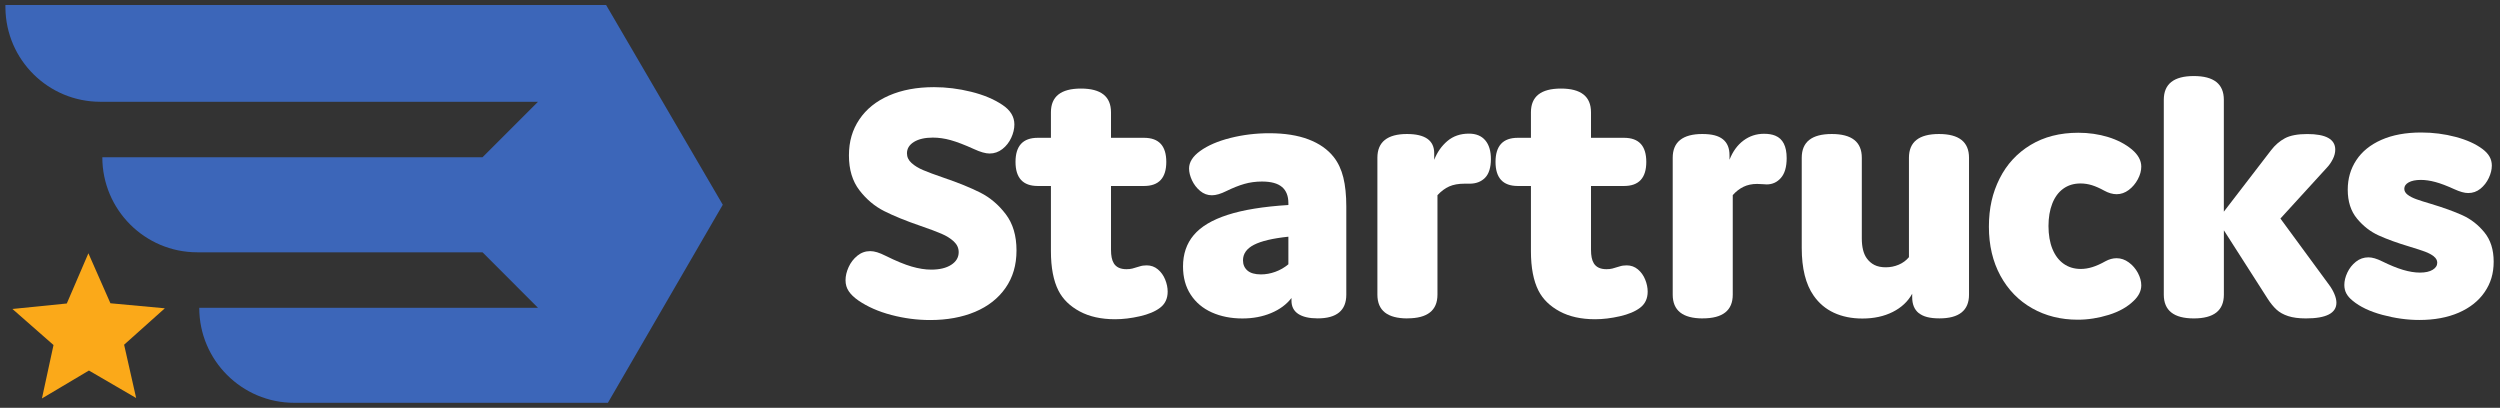
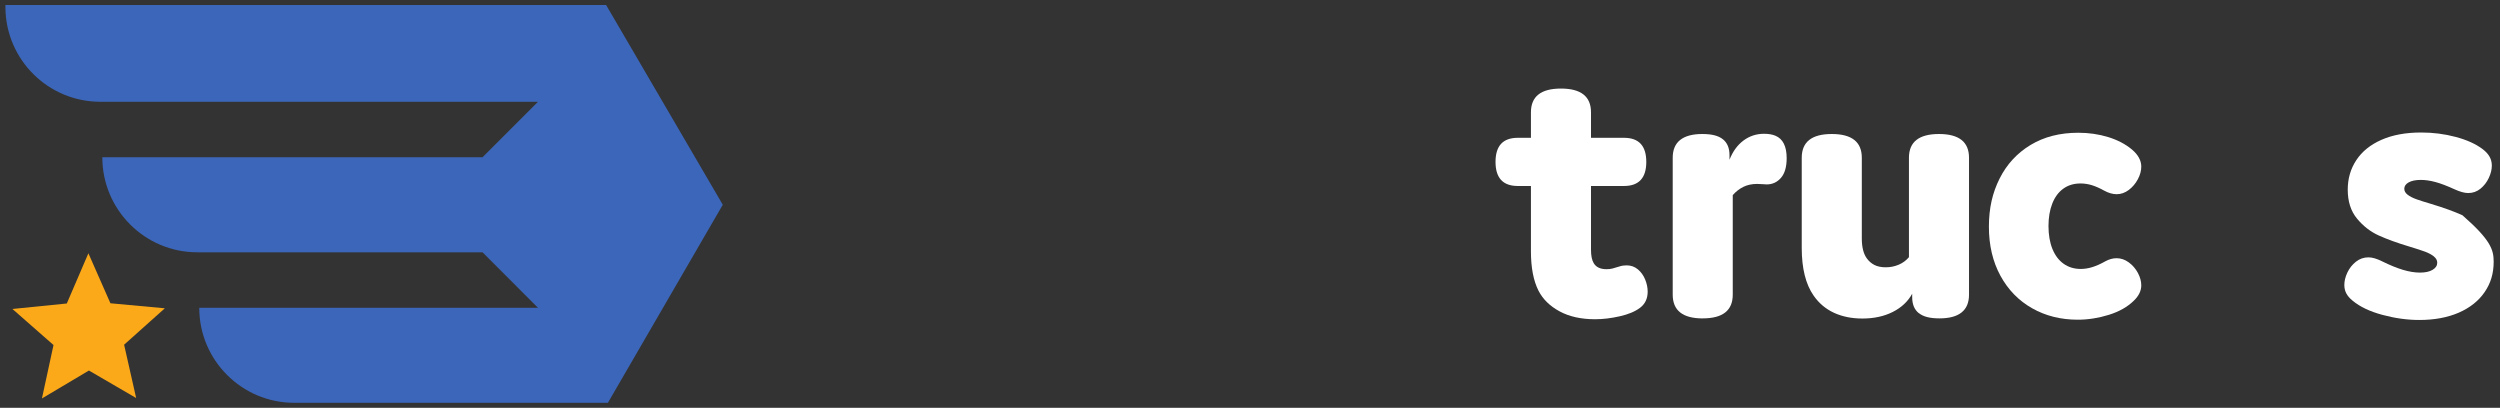
<svg xmlns="http://www.w3.org/2000/svg" width="282" height="46" viewBox="0 0 282 46" fill="none">
  <rect x="0" y="0" width="282" height="46" fill="#333333" stroke="none" />
-   <path d="M107.586 27.233C107.223 26.897 106.763 26.606 106.202 26.368C105.641 26.125 104.852 25.831 103.838 25.482C102.184 24.914 100.817 24.357 99.74 23.813C98.664 23.27 97.733 22.488 96.944 21.463C96.154 20.439 95.76 19.131 95.76 17.538C95.76 15.946 96.151 14.631 96.937 13.468C97.719 12.305 98.837 11.405 100.284 10.776C101.734 10.146 103.423 9.831 105.357 9.831C106.742 9.831 108.133 10.004 109.535 10.35C110.937 10.696 112.113 11.188 113.069 11.828C113.972 12.423 114.422 13.164 114.422 14.046C114.422 14.527 114.304 15.026 114.069 15.538C113.834 16.05 113.501 16.476 113.072 16.812C112.643 17.147 112.162 17.317 111.629 17.317C111.172 17.317 110.587 17.151 109.871 16.819C108.812 16.337 107.932 16.002 107.237 15.808C106.541 15.614 105.87 15.521 105.222 15.521C104.34 15.521 103.63 15.683 103.101 16.005C102.571 16.331 102.305 16.76 102.305 17.293C102.305 17.712 102.478 18.078 102.824 18.39C103.17 18.701 103.613 18.971 104.15 19.196C104.689 19.425 105.444 19.705 106.413 20.037C108.085 20.605 109.473 21.169 110.577 21.726C111.681 22.284 112.636 23.093 113.446 24.156C114.256 25.218 114.661 26.582 114.661 28.247C114.661 29.912 114.249 31.293 113.425 32.476C112.601 33.657 111.456 34.556 109.985 35.176C108.514 35.792 106.825 36.1 104.918 36.1C103.457 36.1 101.997 35.91 100.547 35.529C99.093 35.148 97.847 34.598 96.805 33.882C96.341 33.556 95.985 33.217 95.743 32.857C95.497 32.497 95.376 32.082 95.376 31.611C95.376 31.14 95.49 30.645 95.722 30.133C95.954 29.621 96.283 29.192 96.708 28.846C97.134 28.5 97.615 28.327 98.159 28.327C98.404 28.327 98.667 28.372 98.948 28.458C99.228 28.545 99.553 28.68 99.92 28.866C101.066 29.434 102.038 29.836 102.834 30.067C103.63 30.299 104.368 30.414 105.039 30.414C105.984 30.414 106.738 30.234 107.299 29.87C107.86 29.507 108.14 29.033 108.14 28.444C108.14 27.98 107.957 27.579 107.593 27.243L107.586 27.233Z" fill="white" />
-   <path d="M125.632 29.694C125.902 30.14 126.38 30.365 127.065 30.365C127.328 30.365 127.55 30.341 127.73 30.292C127.91 30.244 128.183 30.164 128.55 30.05C128.785 29.971 129.052 29.933 129.349 29.933C129.83 29.933 130.249 30.085 130.609 30.386C130.969 30.687 131.243 31.068 131.429 31.528C131.616 31.988 131.713 32.445 131.713 32.899C131.713 33.677 131.426 34.286 130.848 34.722C130.305 35.134 129.547 35.453 128.578 35.674C127.605 35.896 126.674 36.01 125.781 36.01C124.213 36.01 122.881 35.716 121.784 35.124C120.686 34.532 119.89 33.754 119.399 32.791C118.831 31.68 118.544 30.192 118.544 28.337V20.979H117.059C115.388 20.979 114.55 20.072 114.55 18.262C114.55 16.452 115.388 15.545 117.059 15.545H118.544V12.669C118.544 10.883 119.672 9.99 121.932 9.99C124.192 9.99 125.321 10.883 125.321 12.669V15.545H129.048C130.72 15.545 131.558 16.452 131.558 18.262C131.558 20.072 130.72 20.979 129.048 20.979H125.321V28.171C125.321 28.856 125.425 29.361 125.636 29.697L125.632 29.694Z" fill="white" />
-   <path d="M144.609 21.093C144.128 20.681 143.374 20.477 142.349 20.477C141.65 20.477 140.985 20.567 140.359 20.747C139.733 20.927 139.058 21.197 138.331 21.553C137.701 21.868 137.157 22.027 136.701 22.027C136.209 22.027 135.77 21.865 135.375 21.536C134.98 21.207 134.676 20.806 134.454 20.335C134.236 19.861 134.126 19.421 134.126 19.009C134.126 18.293 134.544 17.632 135.385 17.026C136.251 16.403 137.386 15.915 138.788 15.562C140.189 15.209 141.65 15.029 143.173 15.029C144.907 15.029 146.385 15.261 147.603 15.725C148.825 16.189 149.776 16.86 150.458 17.732C150.95 18.362 151.306 19.127 151.528 20.023C151.749 20.92 151.863 22.017 151.863 23.311V33.238C151.863 34.131 151.593 34.799 151.05 35.245C150.507 35.692 149.7 35.913 148.634 35.913C147.679 35.913 146.949 35.744 146.44 35.408C145.931 35.072 145.679 34.574 145.679 33.916V33.615C145.118 34.342 144.353 34.909 143.38 35.314C142.408 35.723 141.328 35.923 140.137 35.923C138.86 35.923 137.711 35.695 136.697 35.242C135.683 34.788 134.884 34.117 134.309 33.234C133.731 32.352 133.444 31.289 133.444 30.057C133.444 28.655 133.845 27.475 134.652 26.52C135.458 25.561 136.732 24.8 138.48 24.236C140.227 23.671 142.508 23.301 145.329 23.125V22.9C145.329 22.104 145.087 21.498 144.606 21.086L144.609 21.093ZM141.449 27.614C140.622 28.039 140.21 28.624 140.21 29.365C140.21 29.846 140.38 30.23 140.715 30.521C141.051 30.808 141.556 30.953 142.231 30.953C142.775 30.953 143.318 30.857 143.858 30.659C144.398 30.462 144.889 30.182 145.329 29.811V26.7C143.571 26.883 142.276 27.188 141.449 27.614Z" fill="white" />
-   <path d="M158.758 35.917C156.498 35.917 155.37 35.024 155.37 33.238V17.795C155.37 16.902 155.65 16.234 156.211 15.787C156.771 15.341 157.602 15.116 158.706 15.116C160.755 15.116 161.779 15.839 161.779 17.282V18.03C162.112 17.172 162.607 16.466 163.264 15.908C163.922 15.351 164.732 15.074 165.694 15.074C166.5 15.074 167.113 15.327 167.539 15.829C167.964 16.331 168.175 17.04 168.175 17.95C168.175 18.861 167.957 19.605 167.518 20.051C167.078 20.498 166.497 20.719 165.77 20.719H165.192C164.517 20.719 163.946 20.823 163.479 21.027C163.011 21.231 162.565 21.564 162.146 22.017V33.231C162.146 35.017 161.018 35.91 158.758 35.91V35.917Z" fill="white" />
  <path d="M179.777 29.694C180.047 30.14 180.524 30.365 181.21 30.365C181.473 30.365 181.694 30.341 181.874 30.292C182.054 30.244 182.328 30.164 182.694 30.05C182.93 29.971 183.196 29.933 183.494 29.933C183.975 29.933 184.394 30.085 184.754 30.386C185.114 30.687 185.387 31.068 185.574 31.528C185.761 31.988 185.858 32.445 185.858 32.899C185.858 33.677 185.571 34.286 184.993 34.722C184.449 35.134 183.691 35.453 182.722 35.674C181.75 35.896 180.819 36.01 179.926 36.01C178.358 36.01 177.025 35.716 175.928 35.124C174.831 34.532 174.035 33.754 173.543 32.791C172.976 31.68 172.689 30.192 172.689 28.337V20.979H171.204C169.532 20.979 168.695 20.072 168.695 18.262C168.695 16.452 169.532 15.545 171.204 15.545H172.689V12.669C172.689 10.883 173.817 9.99 176.077 9.99C178.337 9.99 179.465 10.883 179.465 12.669V15.545H183.193C184.865 15.545 185.702 16.452 185.702 18.262C185.702 20.072 184.865 20.979 183.193 20.979H179.465V28.171C179.465 28.856 179.569 29.361 179.78 29.697L179.777 29.694Z" fill="white" />
  <path d="M192.07 35.917C189.81 35.917 188.682 35.024 188.682 33.238V17.795C188.682 16.902 188.962 16.234 189.523 15.787C190.084 15.341 190.914 15.116 192.018 15.116C193.123 15.116 193.853 15.316 194.348 15.714C194.843 16.113 195.088 16.711 195.088 17.507V18.02C195.455 17.082 195.981 16.362 196.663 15.853C197.345 15.344 198.117 15.091 198.975 15.091C199.484 15.091 199.906 15.161 200.249 15.303C201.107 15.652 201.536 16.497 201.536 17.836C201.536 18.826 201.322 19.567 200.893 20.062C200.463 20.556 199.927 20.802 199.276 20.802L198.844 20.775C198.581 20.757 198.366 20.747 198.2 20.747C197.622 20.747 197.113 20.854 196.67 21.069C196.227 21.283 195.822 21.595 195.455 22.007V33.234C195.455 35.02 194.327 35.913 192.067 35.913L192.07 35.917Z" fill="white" />
  <path d="M216.436 35.321C215.941 34.923 215.695 34.325 215.695 33.529V33.134C215.214 34.01 214.481 34.695 213.498 35.19C212.515 35.685 211.373 35.93 210.078 35.93C208.87 35.93 207.801 35.712 206.866 35.28C205.932 34.847 205.17 34.2 204.575 33.342C203.682 32.065 203.236 30.272 203.236 27.97V17.795C203.236 16.009 204.364 15.116 206.624 15.116C208.884 15.116 210.012 16.009 210.012 17.795V26.894C210.012 27.866 210.196 28.61 210.563 29.126C210.798 29.458 211.089 29.711 211.435 29.887C211.781 30.064 212.207 30.151 212.716 30.151C213.224 30.151 213.719 30.054 214.18 29.856C214.64 29.659 215.021 29.379 215.329 29.008V17.795C215.329 16.009 216.457 15.116 218.717 15.116C220.977 15.116 222.105 16.009 222.105 17.795V33.238C222.105 34.131 221.825 34.799 221.264 35.245C220.704 35.692 219.873 35.913 218.769 35.913C217.665 35.913 216.931 35.712 216.44 35.314L216.436 35.321Z" fill="white" />
  <path d="M231.519 28.091C231.817 28.818 232.239 29.375 232.786 29.759C233.333 30.144 233.973 30.337 234.71 30.337C235.14 30.337 235.579 30.268 236.029 30.126C236.479 29.984 236.967 29.766 237.493 29.469C237.912 29.24 238.334 29.126 238.753 29.126C239.244 29.126 239.701 29.285 240.13 29.6C240.56 29.915 240.899 30.31 241.155 30.787C241.408 31.265 241.536 31.732 241.536 32.186C241.536 32.798 241.259 33.373 240.708 33.906C239.992 34.615 239.044 35.152 237.874 35.515C236.701 35.879 235.531 36.062 234.368 36.062C232.461 36.062 230.744 35.633 229.228 34.775C227.709 33.916 226.518 32.694 225.649 31.106C224.784 29.517 224.348 27.672 224.348 25.572C224.348 23.471 224.75 21.747 225.556 20.141C226.362 18.535 227.525 17.272 229.048 16.351C230.571 15.431 232.364 14.974 234.43 14.974C235.61 14.974 236.732 15.136 237.791 15.458C238.85 15.784 239.746 16.251 240.483 16.864C241.183 17.459 241.536 18.103 241.536 18.795C241.536 19.259 241.408 19.733 241.148 20.221C240.888 20.705 240.549 21.11 240.124 21.429C239.698 21.747 239.244 21.906 238.763 21.906C238.306 21.906 237.836 21.771 237.344 21.498C236.853 21.228 236.396 21.024 235.974 20.892C235.548 20.761 235.119 20.695 234.679 20.695C233.925 20.695 233.278 20.892 232.734 21.287C232.191 21.681 231.779 22.242 231.495 22.969C231.211 23.696 231.069 24.54 231.069 25.502C231.069 26.465 231.218 27.364 231.516 28.088L231.519 28.091Z" fill="white" />
-   <path d="M247.461 8.578C249.721 8.578 250.849 9.471 250.849 11.257V23.876L256.169 16.957C256.615 16.372 257.138 15.919 257.737 15.597C258.335 15.278 259.18 15.119 260.263 15.119C262.364 15.119 263.416 15.708 263.416 16.877C263.416 17.227 263.326 17.584 263.146 17.94C262.966 18.296 262.752 18.615 262.496 18.885L257.231 24.651L262.734 32.148C262.97 32.462 263.167 32.802 263.319 33.165C263.472 33.529 263.548 33.854 263.548 34.145C263.548 35.325 262.402 35.917 260.108 35.917C259.301 35.917 258.633 35.83 258.1 35.654C257.567 35.48 257.128 35.235 256.788 34.92C256.446 34.605 256.117 34.203 255.802 33.712L250.853 25.977V33.238C250.853 35.024 249.724 35.917 247.464 35.917C245.204 35.917 244.076 35.024 244.076 33.238V11.257C244.076 9.471 245.204 8.578 247.464 8.578H247.461Z" fill="white" />
-   <path d="M274.537 28.918C274.277 28.718 273.952 28.541 273.554 28.392C273.156 28.244 272.581 28.057 271.827 27.828C270.425 27.409 269.259 26.987 268.321 26.561C267.383 26.136 266.569 25.502 265.87 24.658C265.171 23.813 264.825 22.727 264.825 21.394C264.825 20.152 265.147 19.041 265.791 18.065C266.434 17.088 267.379 16.324 268.625 15.773C269.871 15.223 271.366 14.946 273.111 14.946C274.45 14.946 275.745 15.112 276.997 15.444C278.25 15.777 279.261 16.234 280.029 16.812C280.389 17.082 280.652 17.369 280.822 17.674C280.992 17.975 281.078 18.31 281.078 18.677C281.078 19.124 280.964 19.591 280.735 20.075C280.507 20.56 280.192 20.965 279.791 21.29C279.389 21.616 278.929 21.775 278.413 21.775C277.994 21.775 277.472 21.629 276.849 21.342C276.008 20.958 275.291 20.685 274.703 20.529C274.111 20.37 273.568 20.294 273.069 20.294C272.491 20.294 272.034 20.387 271.702 20.57C271.37 20.754 271.204 20.996 271.204 21.294C271.204 21.546 271.328 21.771 271.577 21.962C271.827 22.155 272.152 22.322 272.55 22.467C272.948 22.612 273.505 22.789 274.225 23C275.644 23.429 276.824 23.855 277.762 24.281C278.704 24.706 279.527 25.343 280.23 26.198C280.933 27.053 281.286 28.157 281.286 29.514C281.286 30.87 280.946 31.954 280.268 32.947C279.59 33.94 278.617 34.712 277.354 35.266C276.087 35.816 274.602 36.093 272.896 36.093C271.557 36.093 270.176 35.903 268.753 35.522C267.331 35.141 266.209 34.608 265.386 33.926C265.06 33.663 264.822 33.39 264.669 33.106C264.517 32.822 264.441 32.501 264.441 32.141C264.441 31.694 264.555 31.227 264.783 30.742C265.012 30.258 265.334 29.849 265.749 29.521C266.164 29.192 266.635 29.029 267.161 29.029C267.59 29.029 268.103 29.178 268.698 29.476C269.58 29.912 270.37 30.234 271.062 30.441C271.754 30.645 272.387 30.749 272.965 30.749C273.578 30.749 274.056 30.645 274.402 30.434C274.748 30.223 274.921 29.957 274.921 29.635C274.921 29.365 274.793 29.126 274.533 28.925L274.537 28.918Z" fill="white" />
+   <path d="M274.537 28.918C274.277 28.718 273.952 28.541 273.554 28.392C273.156 28.244 272.581 28.057 271.827 27.828C270.425 27.409 269.259 26.987 268.321 26.561C267.383 26.136 266.569 25.502 265.87 24.658C265.171 23.813 264.825 22.727 264.825 21.394C264.825 20.152 265.147 19.041 265.791 18.065C266.434 17.088 267.379 16.324 268.625 15.773C269.871 15.223 271.366 14.946 273.111 14.946C274.45 14.946 275.745 15.112 276.997 15.444C278.25 15.777 279.261 16.234 280.029 16.812C280.389 17.082 280.652 17.369 280.822 17.674C280.992 17.975 281.078 18.31 281.078 18.677C281.078 19.124 280.964 19.591 280.735 20.075C280.507 20.56 280.192 20.965 279.791 21.29C279.389 21.616 278.929 21.775 278.413 21.775C277.994 21.775 277.472 21.629 276.849 21.342C276.008 20.958 275.291 20.685 274.703 20.529C274.111 20.37 273.568 20.294 273.069 20.294C272.491 20.294 272.034 20.387 271.702 20.57C271.37 20.754 271.204 20.996 271.204 21.294C271.204 21.546 271.328 21.771 271.577 21.962C271.827 22.155 272.152 22.322 272.55 22.467C272.948 22.612 273.505 22.789 274.225 23C275.644 23.429 276.824 23.855 277.762 24.281C280.933 27.053 281.286 28.157 281.286 29.514C281.286 30.87 280.946 31.954 280.268 32.947C279.59 33.94 278.617 34.712 277.354 35.266C276.087 35.816 274.602 36.093 272.896 36.093C271.557 36.093 270.176 35.903 268.753 35.522C267.331 35.141 266.209 34.608 265.386 33.926C265.06 33.663 264.822 33.39 264.669 33.106C264.517 32.822 264.441 32.501 264.441 32.141C264.441 31.694 264.555 31.227 264.783 30.742C265.012 30.258 265.334 29.849 265.749 29.521C266.164 29.192 266.635 29.029 267.161 29.029C267.59 29.029 268.103 29.178 268.698 29.476C269.58 29.912 270.37 30.234 271.062 30.441C271.754 30.645 272.387 30.749 272.965 30.749C273.578 30.749 274.056 30.645 274.402 30.434C274.748 30.223 274.921 29.957 274.921 29.635C274.921 29.365 274.793 29.126 274.533 28.925L274.537 28.918Z" fill="white" />
  <path d="M81.528 23.099L68.57 45.436H33.191C27.276 45.436 22.476 40.636 22.476 34.721H60.686L54.428 28.46H22.258C16.343 28.46 11.542 23.659 11.542 17.741H54.425L60.686 11.48H11.321C5.454 11.48 0.692 6.769 0.612 0.92C0.609 0.868 0.609 0.816 0.609 0.765V0.564H68.369L81.532 23.099H81.528Z" fill="#3C66B9" />
  <path d="M15.357 44.896L10.03 41.795L4.731 44.945L6.036 38.919L1.402 34.852L7.535 34.233L9.971 28.57L12.456 34.209L18.593 34.776L14 38.884L15.357 44.896Z" fill="#FBA919" />
</svg>